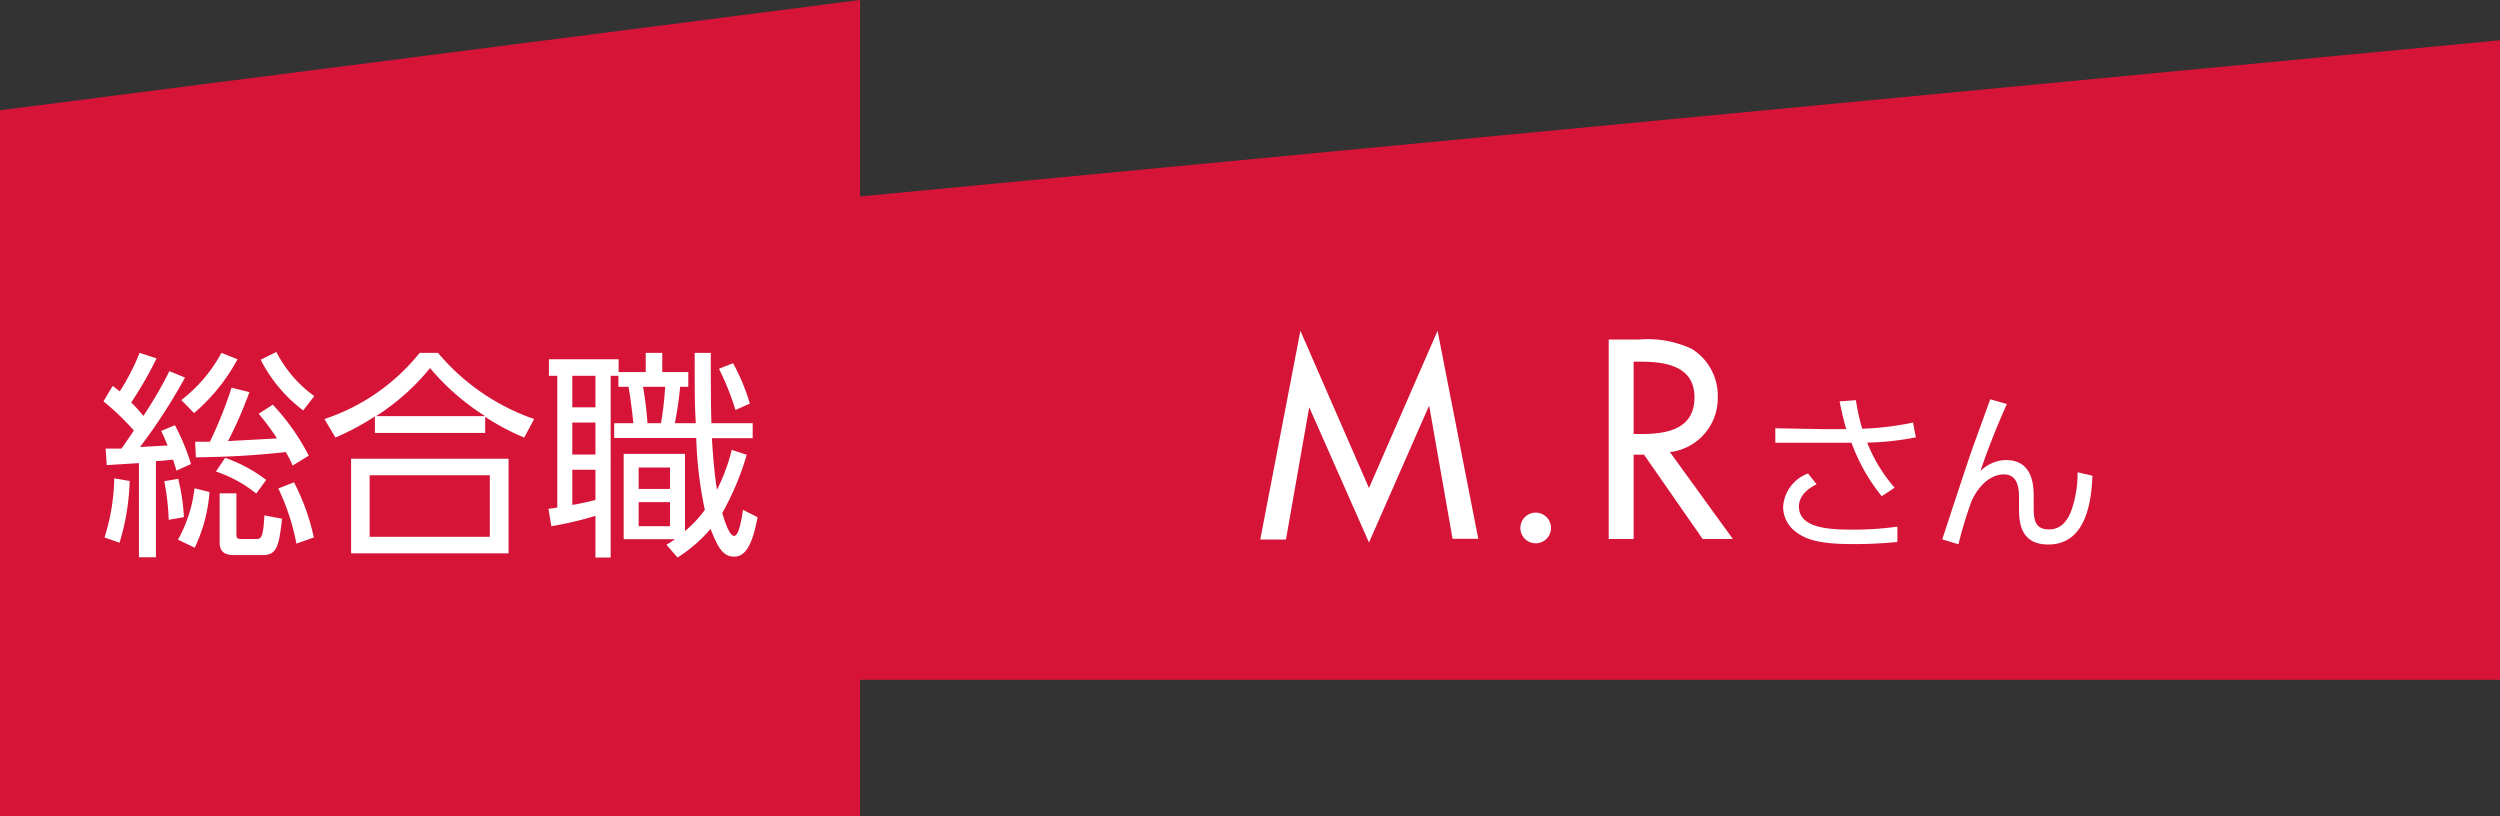
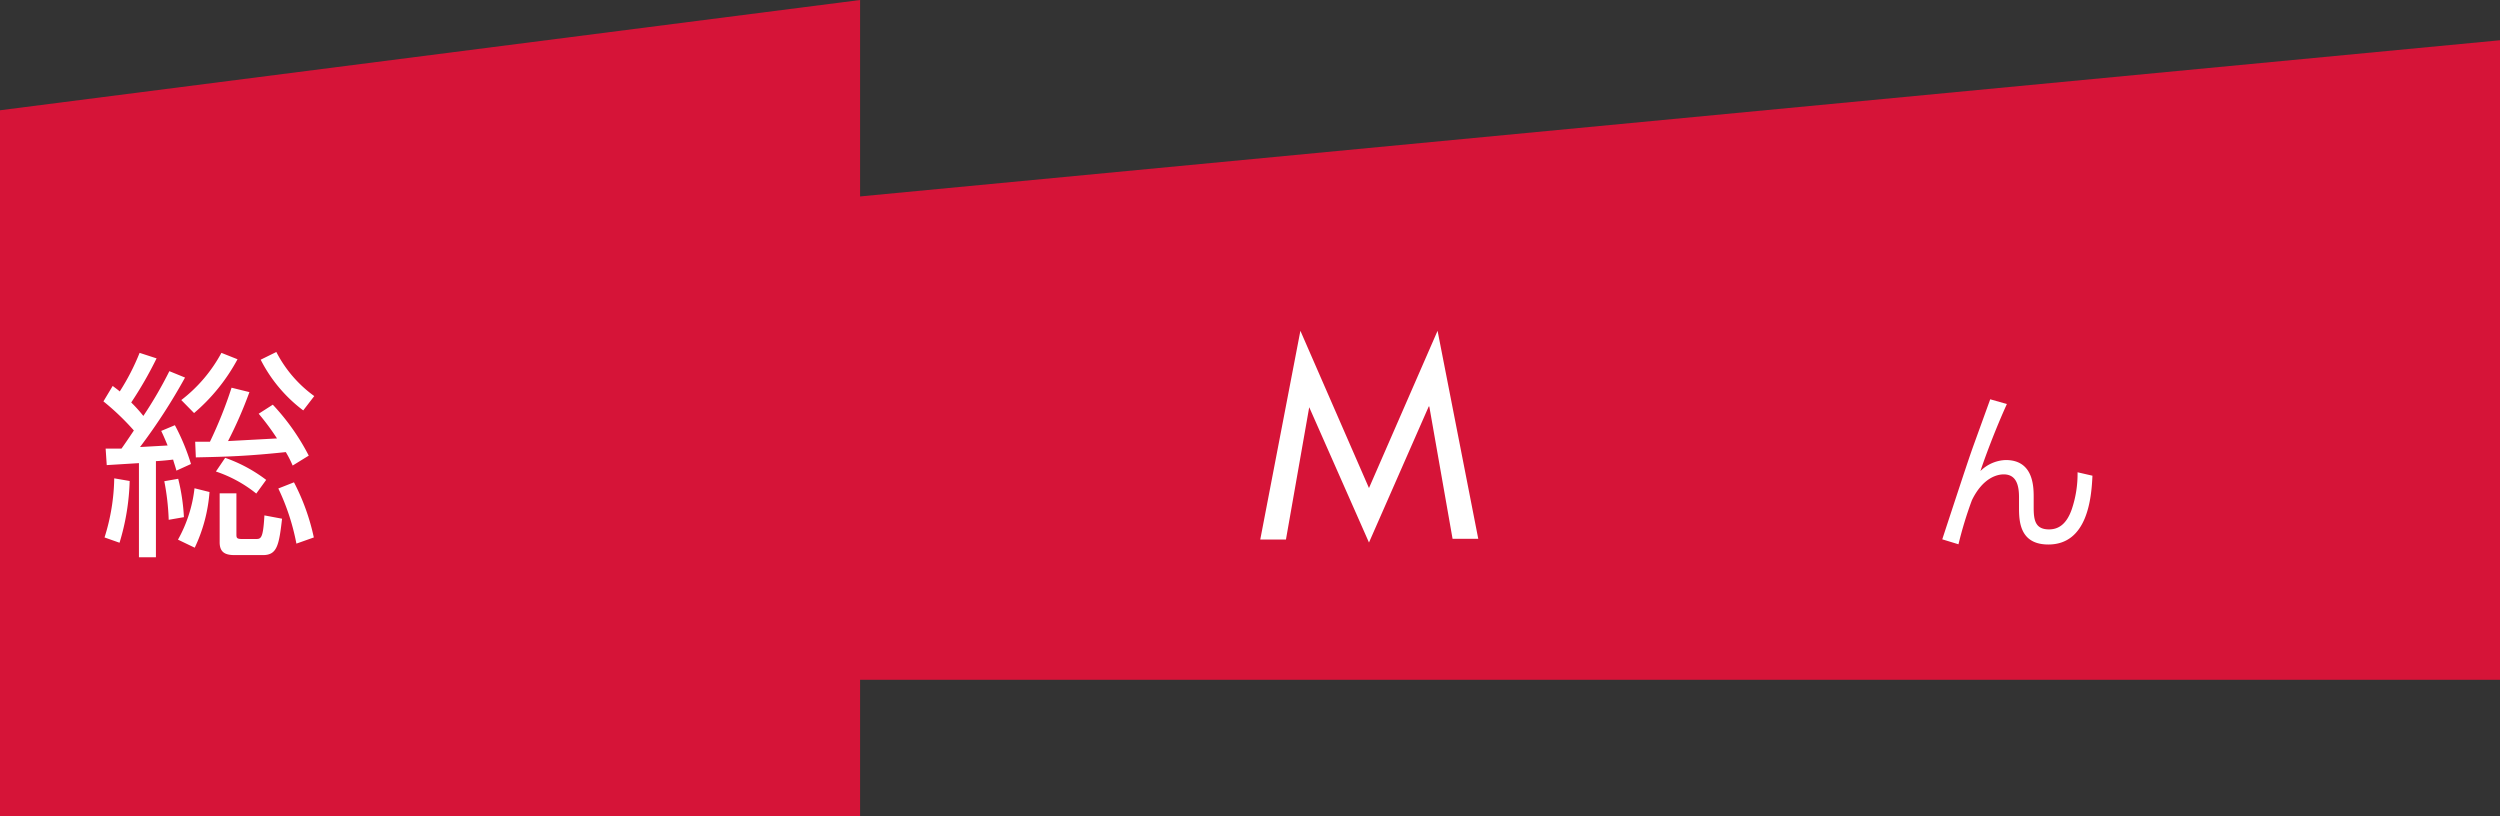
<svg xmlns="http://www.w3.org/2000/svg" id="ol" viewBox="0 0 226.72 74">
  <rect x="0" y="0" width="226.72" height="74" fill="#333333" stroke="none" />
  <defs>
    <style>.cls-1{fill:#d61438;fill-rule:evenodd;}.cls-2{fill:#fff;}</style>
  </defs>
  <title>アートボード 1</title>
  <g id="MRさん_ON兼現在地のコピー">
    <path class="cls-1" d="M16.72,23.65l210-20v58h-210Z" />
    <path class="cls-1" d="M0,10,78,0V74H0Z" />
    <path class="cls-2" d="M16.78,34.24a52.29,52.29,0,0,1-4.08,6.3l2.5-.14c-.34-.82-.4-.94-.58-1.32l1.24-.52a19.47,19.47,0,0,1,1.46,3.52l-1.32.6c-.14-.5-.22-.7-.3-1-.5.06-1.14.12-1.56.14v8.72H12.6V42l-2.92.18-.1-1.5c.42,0,.54,0,1.44,0,.2-.28.52-.74,1.12-1.64a22.6,22.6,0,0,0-2.76-2.64L10.22,35c.34.26.46.34.64.5A20.51,20.51,0,0,0,12.66,32l1.54.5a34.83,34.83,0,0,1-2.3,4A12.91,12.91,0,0,1,13,37.72a37.33,37.33,0,0,0,2.36-4.06Zm-7.3,14.5a18.67,18.67,0,0,0,.88-5.36l1.4.24a21.08,21.08,0,0,1-.92,5.6Zm5.82-1.6a22,22,0,0,0-.4-3.5l1.26-.22a18.23,18.23,0,0,1,.52,3.48Zm.84,1.8a12.36,12.36,0,0,0,1.5-4.66l1.36.34a14.17,14.17,0,0,1-1.34,5.05Zm.3-12.66A13.4,13.4,0,0,0,20.08,32l1.46.58a16.94,16.94,0,0,1-3.94,4.88Zm6.18-.72A38.09,38.09,0,0,1,20.68,40l4.44-.24a22.22,22.22,0,0,0-1.66-2.24l1.28-.82A20.29,20.29,0,0,1,28,41.32l-1.46.9A10,10,0,0,0,25.92,41c-3.44.36-5.22.42-8.16.48l-.06-1.42c.64,0,.84,0,1.34,0A38.7,38.7,0,0,0,21,35.16Zm.62,9.2a11.81,11.81,0,0,0-3.66-2l.84-1.24a13.49,13.49,0,0,1,3.72,2Zm-1.8,3.66c0,.34,0,.46.5.46h1.24c.48,0,.68,0,.8-2.14l1.6.3c-.28,2.44-.46,3.3-1.74,3.3H21.28c-.82,0-1.36-.22-1.36-1.16V44.74h1.52Zm3.62-16.5a11.28,11.28,0,0,0,3.44,4l-1,1.3a13.25,13.25,0,0,1-3.86-4.6ZM26.88,49.3a20.38,20.38,0,0,0-1.64-5l1.42-.56a19.71,19.71,0,0,1,1.8,5Z" />
-     <path class="cls-2" d="M47.54,39.68A20.7,20.7,0,0,1,44,37.8v1.46H34v-1.5a22.86,22.86,0,0,1-3.58,1.92l-1-1.68a18.51,18.51,0,0,0,8.64-6h1.66a19.84,19.84,0,0,0,8.72,6ZM46.12,41.6v8.58H31.84V41.6Zm-1.7,1.5H33.52v5.58h10.9ZM44,37.74a21.5,21.5,0,0,1-5-4.36,20.5,20.5,0,0,1-4.9,4.36Z" />
-     <path class="cls-2" d="M58.56,33.74V32h1.5v1.74h2.36v1.34h-.74a32.06,32.06,0,0,1-.48,3.3h1.9C63,36.64,63,35.92,63,32h1.46c0,.68,0,5.2.06,6.38h3.74v1.36h-3.7c.14,2.24.26,3.38.46,4.68a16.92,16.92,0,0,0,1.34-3.62l1.36.44a24.91,24.91,0,0,1-2.22,5.28c.2.7.64,2.08,1.08,2.08s.68-1.58.8-2.36l1.32.66c-.48,2.62-1.14,3.58-2.12,3.58s-1.46-.76-2.14-2.52a13,13,0,0,1-3,2.6l-1-1.16c.36-.22.44-.26.78-.5H56.56V41.16h5.56v7a10.48,10.48,0,0,0,1.8-1.92,36.4,36.4,0,0,1-.78-6.52H55.7V38.38h1.74c-.16-1.56-.34-2.74-.44-3.3h-.92v-1h-.7V50.56H54V46.78a31.33,31.33,0,0,1-4,.94l-.26-1.58a6.42,6.42,0,0,0,.8-.12V34.08h-.76v-1.5H56.1v1.16ZM54,34.08H51.9v2.86H54Zm0,4.24H51.9v2.9H54Zm-2.1,7.46c.26,0,2-.4,2.1-.44V42.6H51.9Zm8.86-3.38H57.92v1.94h2.84Zm0,3.14H57.92v2.18h2.84Zm-.82-7.16a27.76,27.76,0,0,0,.38-3.3h-2c.26,1.54.36,2.74.4,3.3Zm6.76-1.2a24.33,24.33,0,0,0-1.5-3.74l1.28-.5A18.45,18.45,0,0,1,68,36.6Z" />
    <path class="cls-2" d="M118.73,36.93h0l-2.11,12h-2.33L117.93,30l6.22,14.26L130.37,30l3.69,18.86h-2.33l-2.11-12h-.05l-5.42,12.34Z" />
-     <path class="cls-2" d="M140.66,47.88a1.39,1.39,0,1,1-2.78,0,1.39,1.39,0,1,1,2.78,0Z" />
-     <path class="cls-2" d="M157.15,48.88h-2.74l-5.32-7.65h-.94v7.65h-2.26V30.79h2.74a9.54,9.54,0,0,1,4.78.84A5,5,0,0,1,155.78,36,4.92,4.92,0,0,1,151.44,41Zm-9-9.52h.72c2.3,0,4.8-.44,4.8-3.32S151,32.8,148.75,32.8h-.6Z" />
-     <path class="cls-2" d="M170.65,45a16.8,16.8,0,0,1-2.74-4.85l-2.39,0H161V38.84l4.55.08c.66,0,1.5,0,1.89,0-.31-1-.54-2.15-.61-2.52l1.48-.11a18.3,18.3,0,0,0,.57,2.59,26.51,26.51,0,0,0,4.61-.56l.25,1.34a24.94,24.94,0,0,1-4.41.48,14.19,14.19,0,0,0,2.49,4.09Zm-5.91-1.08c-1.53.75-1.6,1.72-1.6,2,0,1.91,2.52,2.11,4.75,2.11a28.41,28.41,0,0,0,4.18-.27l0,1.39a38.14,38.14,0,0,1-4.07.19c-2.73,0-4.27-.31-5.37-1.3a2.79,2.79,0,0,1-.92-2.1,3.44,3.44,0,0,1,2.26-3Z" />
    <path class="cls-2" d="M182,36.64c-1.05,2.31-2,4.87-2.4,6.08a3.41,3.41,0,0,1,2.3-1c2.41,0,2.53,2.22,2.53,3.29v1c0,1.12.12,2,1.39,2,.76,0,1.56-.36,2.07-1.84a10,10,0,0,0,.52-3.34l1.35.31c-.09,2.06-.46,6.24-4,6.24-2.65,0-2.66-2.2-2.66-3.41v-.88c0-1.15-.28-2.07-1.39-2.07-.62,0-1.9.33-2.88,2.34a35.24,35.24,0,0,0-1.22,4l-1.47-.45c2.22-6.77,2.48-7.52,2.84-8.53l1.51-4.17Z" />
  </g>
</svg>